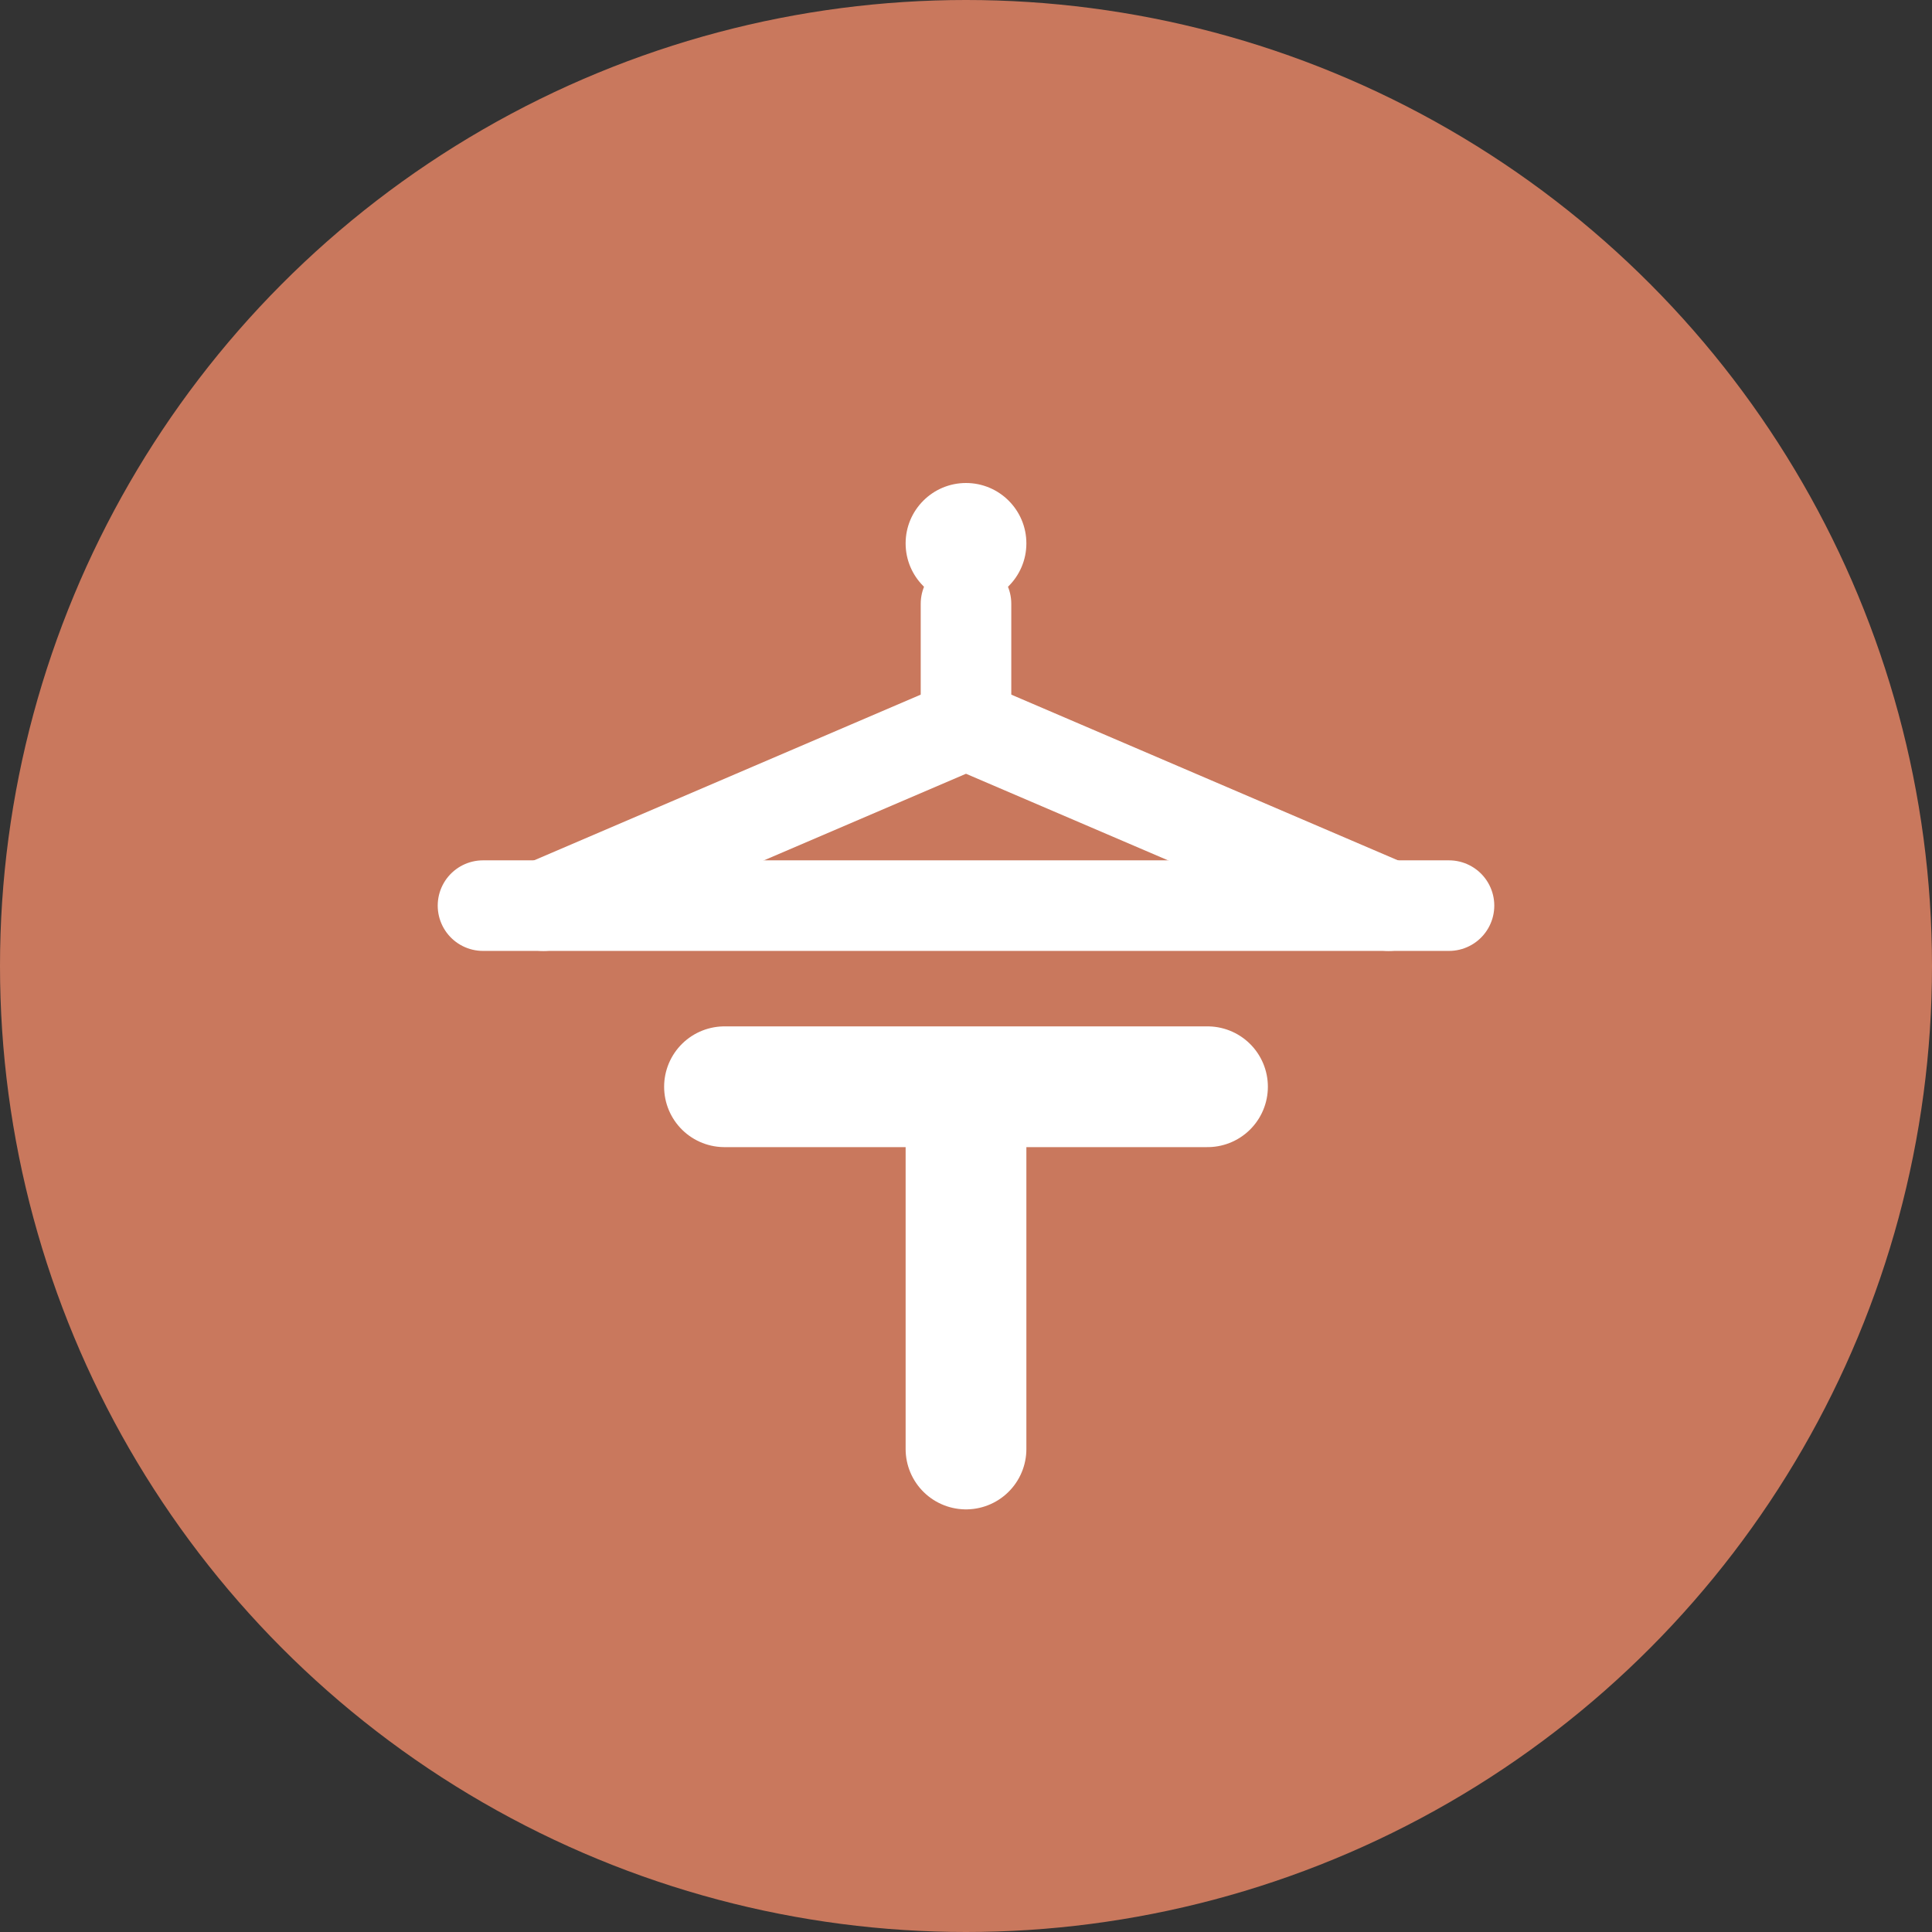
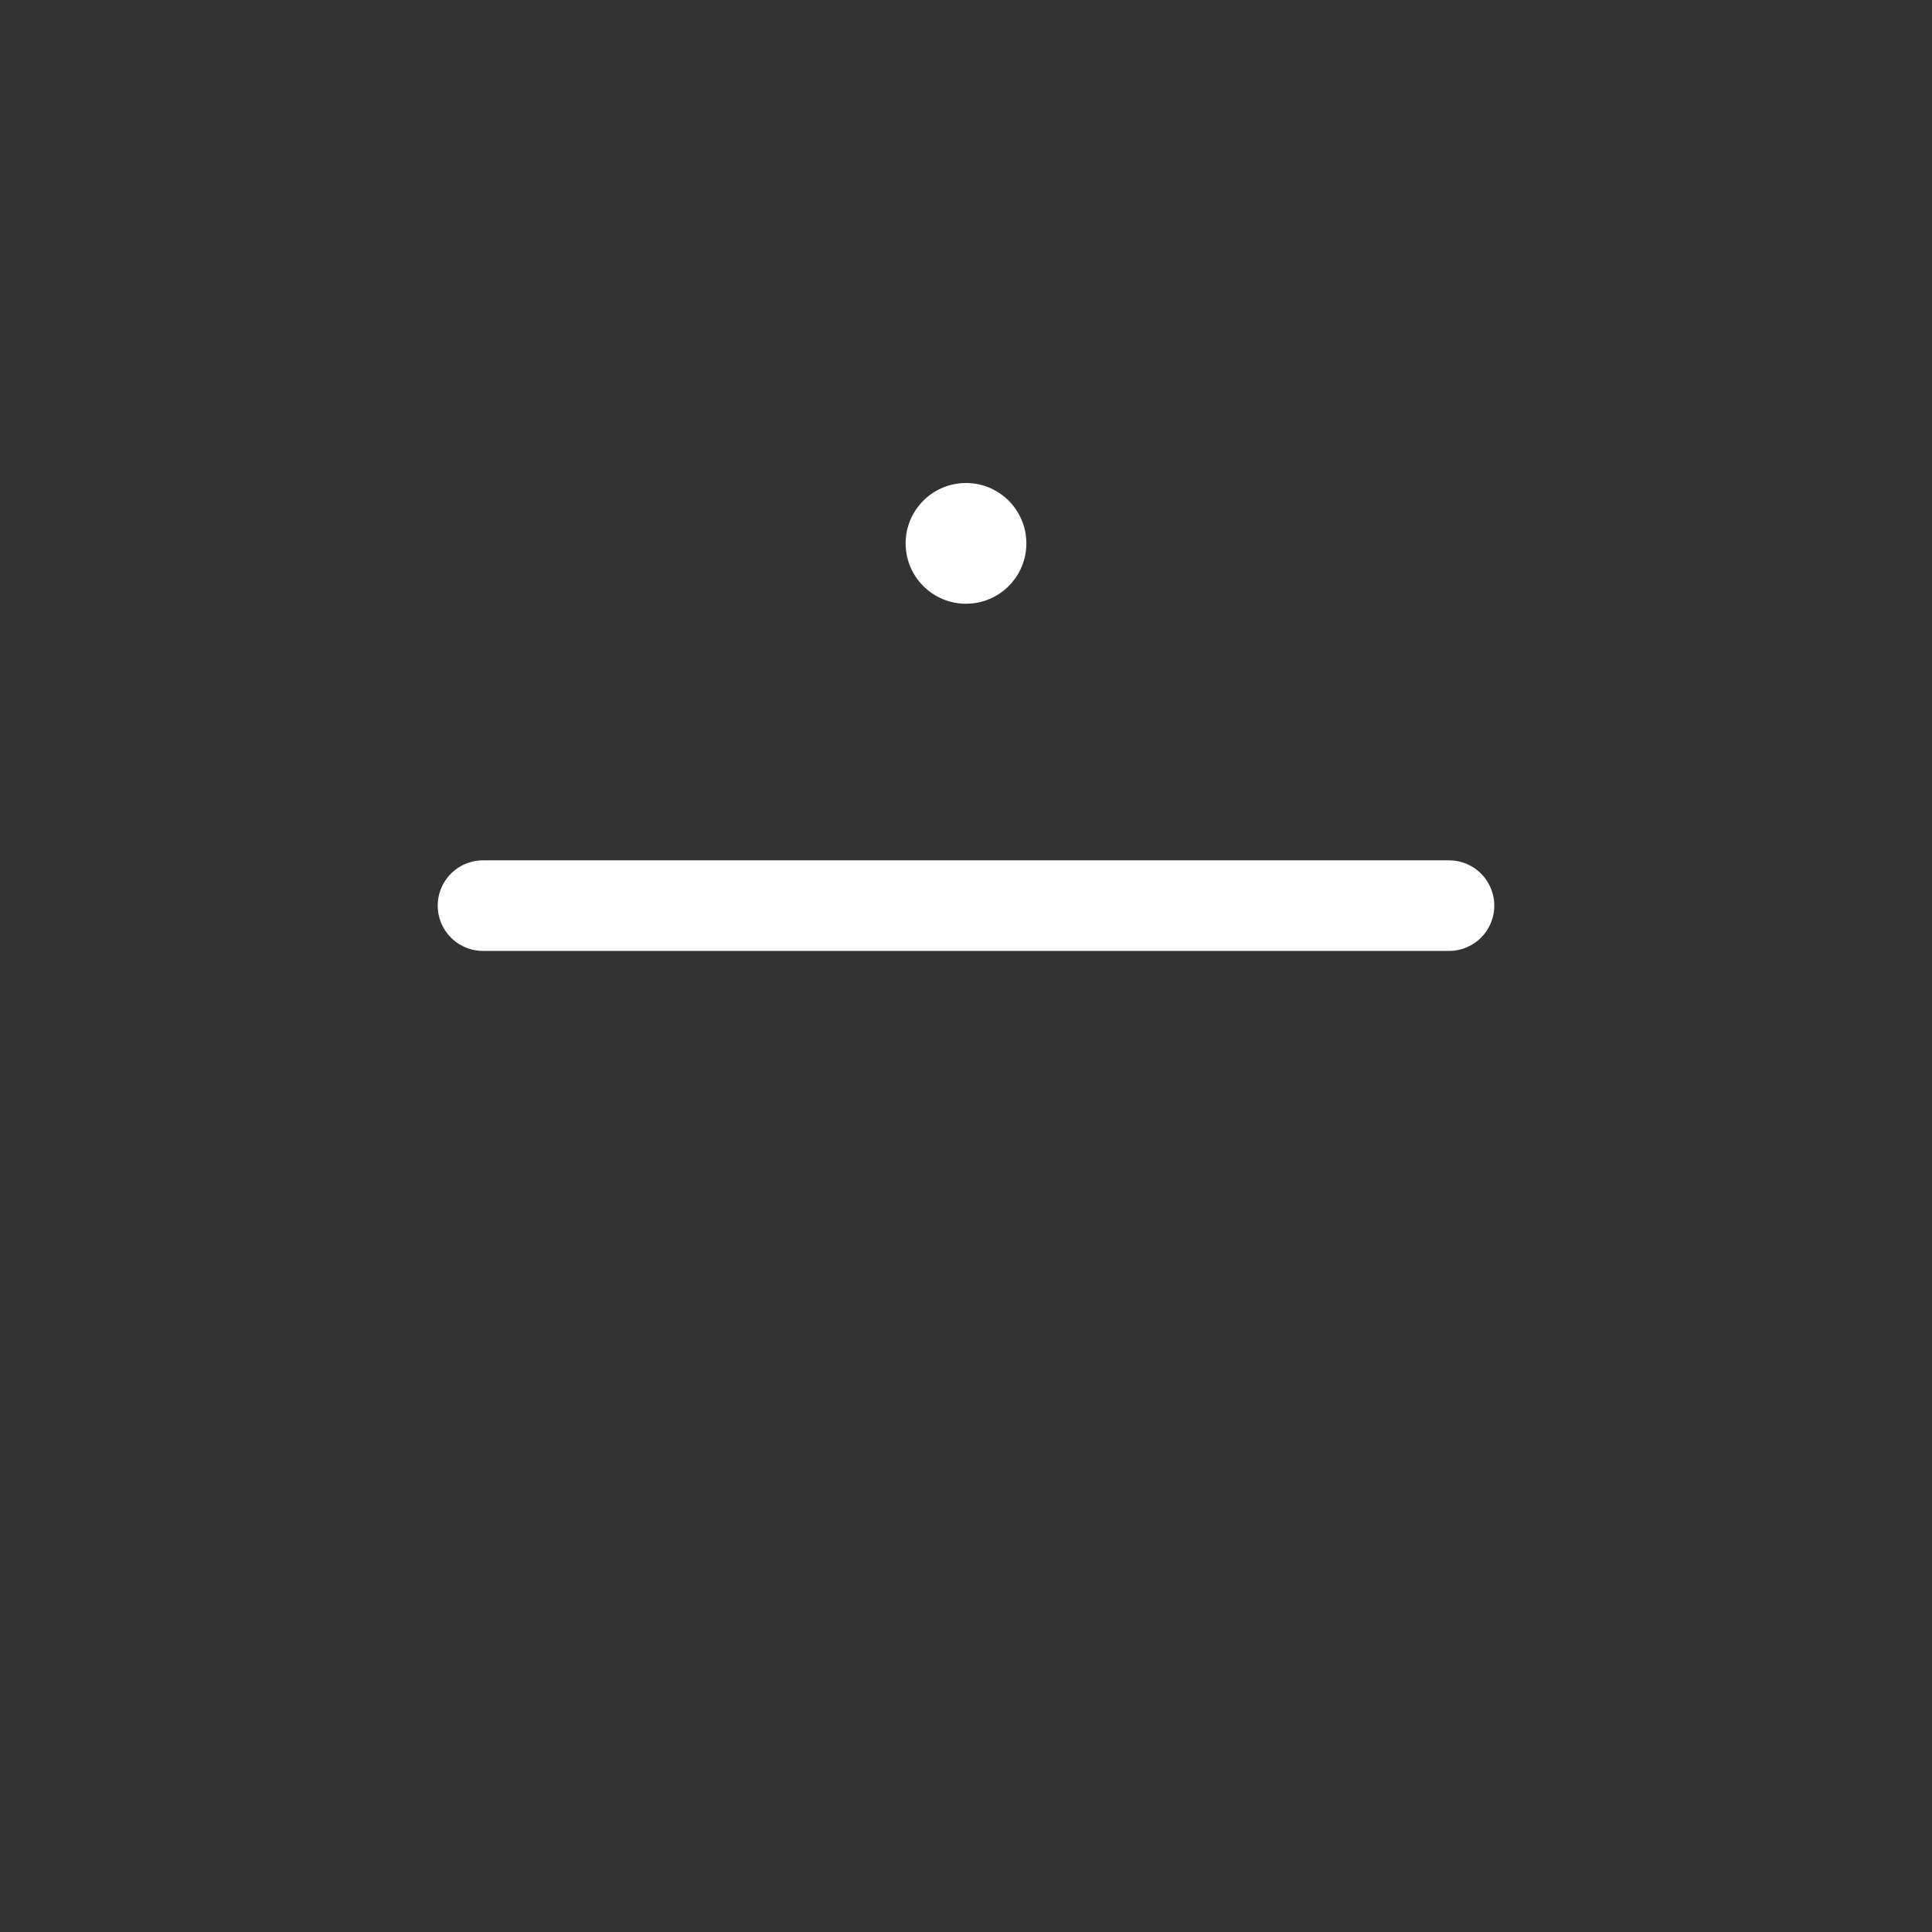
<svg xmlns="http://www.w3.org/2000/svg" width="32" height="32" fill="none" viewBox="0 0 32 32">
  <rect x="0" y="0" width="32" height="32" fill="#333333" stroke="none" />
-   <circle cx="16" cy="16" r="16" fill="#c9785d" />
  <path fill="#fff" d="M16 8C16.552 8 17 8.448 17 9C17 9.552 16.552 10 16 10C15.448 10 15 9.552 15 9C15 8.448 15.448 8 16 8Z" />
-   <path stroke="#fff" stroke-linecap="round" stroke-width="1.5" d="M16 10V12" />
-   <path stroke="#fff" stroke-linecap="round" stroke-linejoin="round" stroke-width="1.5" d="M9 15L16 12L23 15" />
  <path stroke="#fff" stroke-linecap="round" stroke-width="1.5" d="M8 15 24 15" />
-   <path stroke="#fff" stroke-linecap="round" stroke-linejoin="round" stroke-width="2" d="M12 18H20M16 18V24" />
</svg>